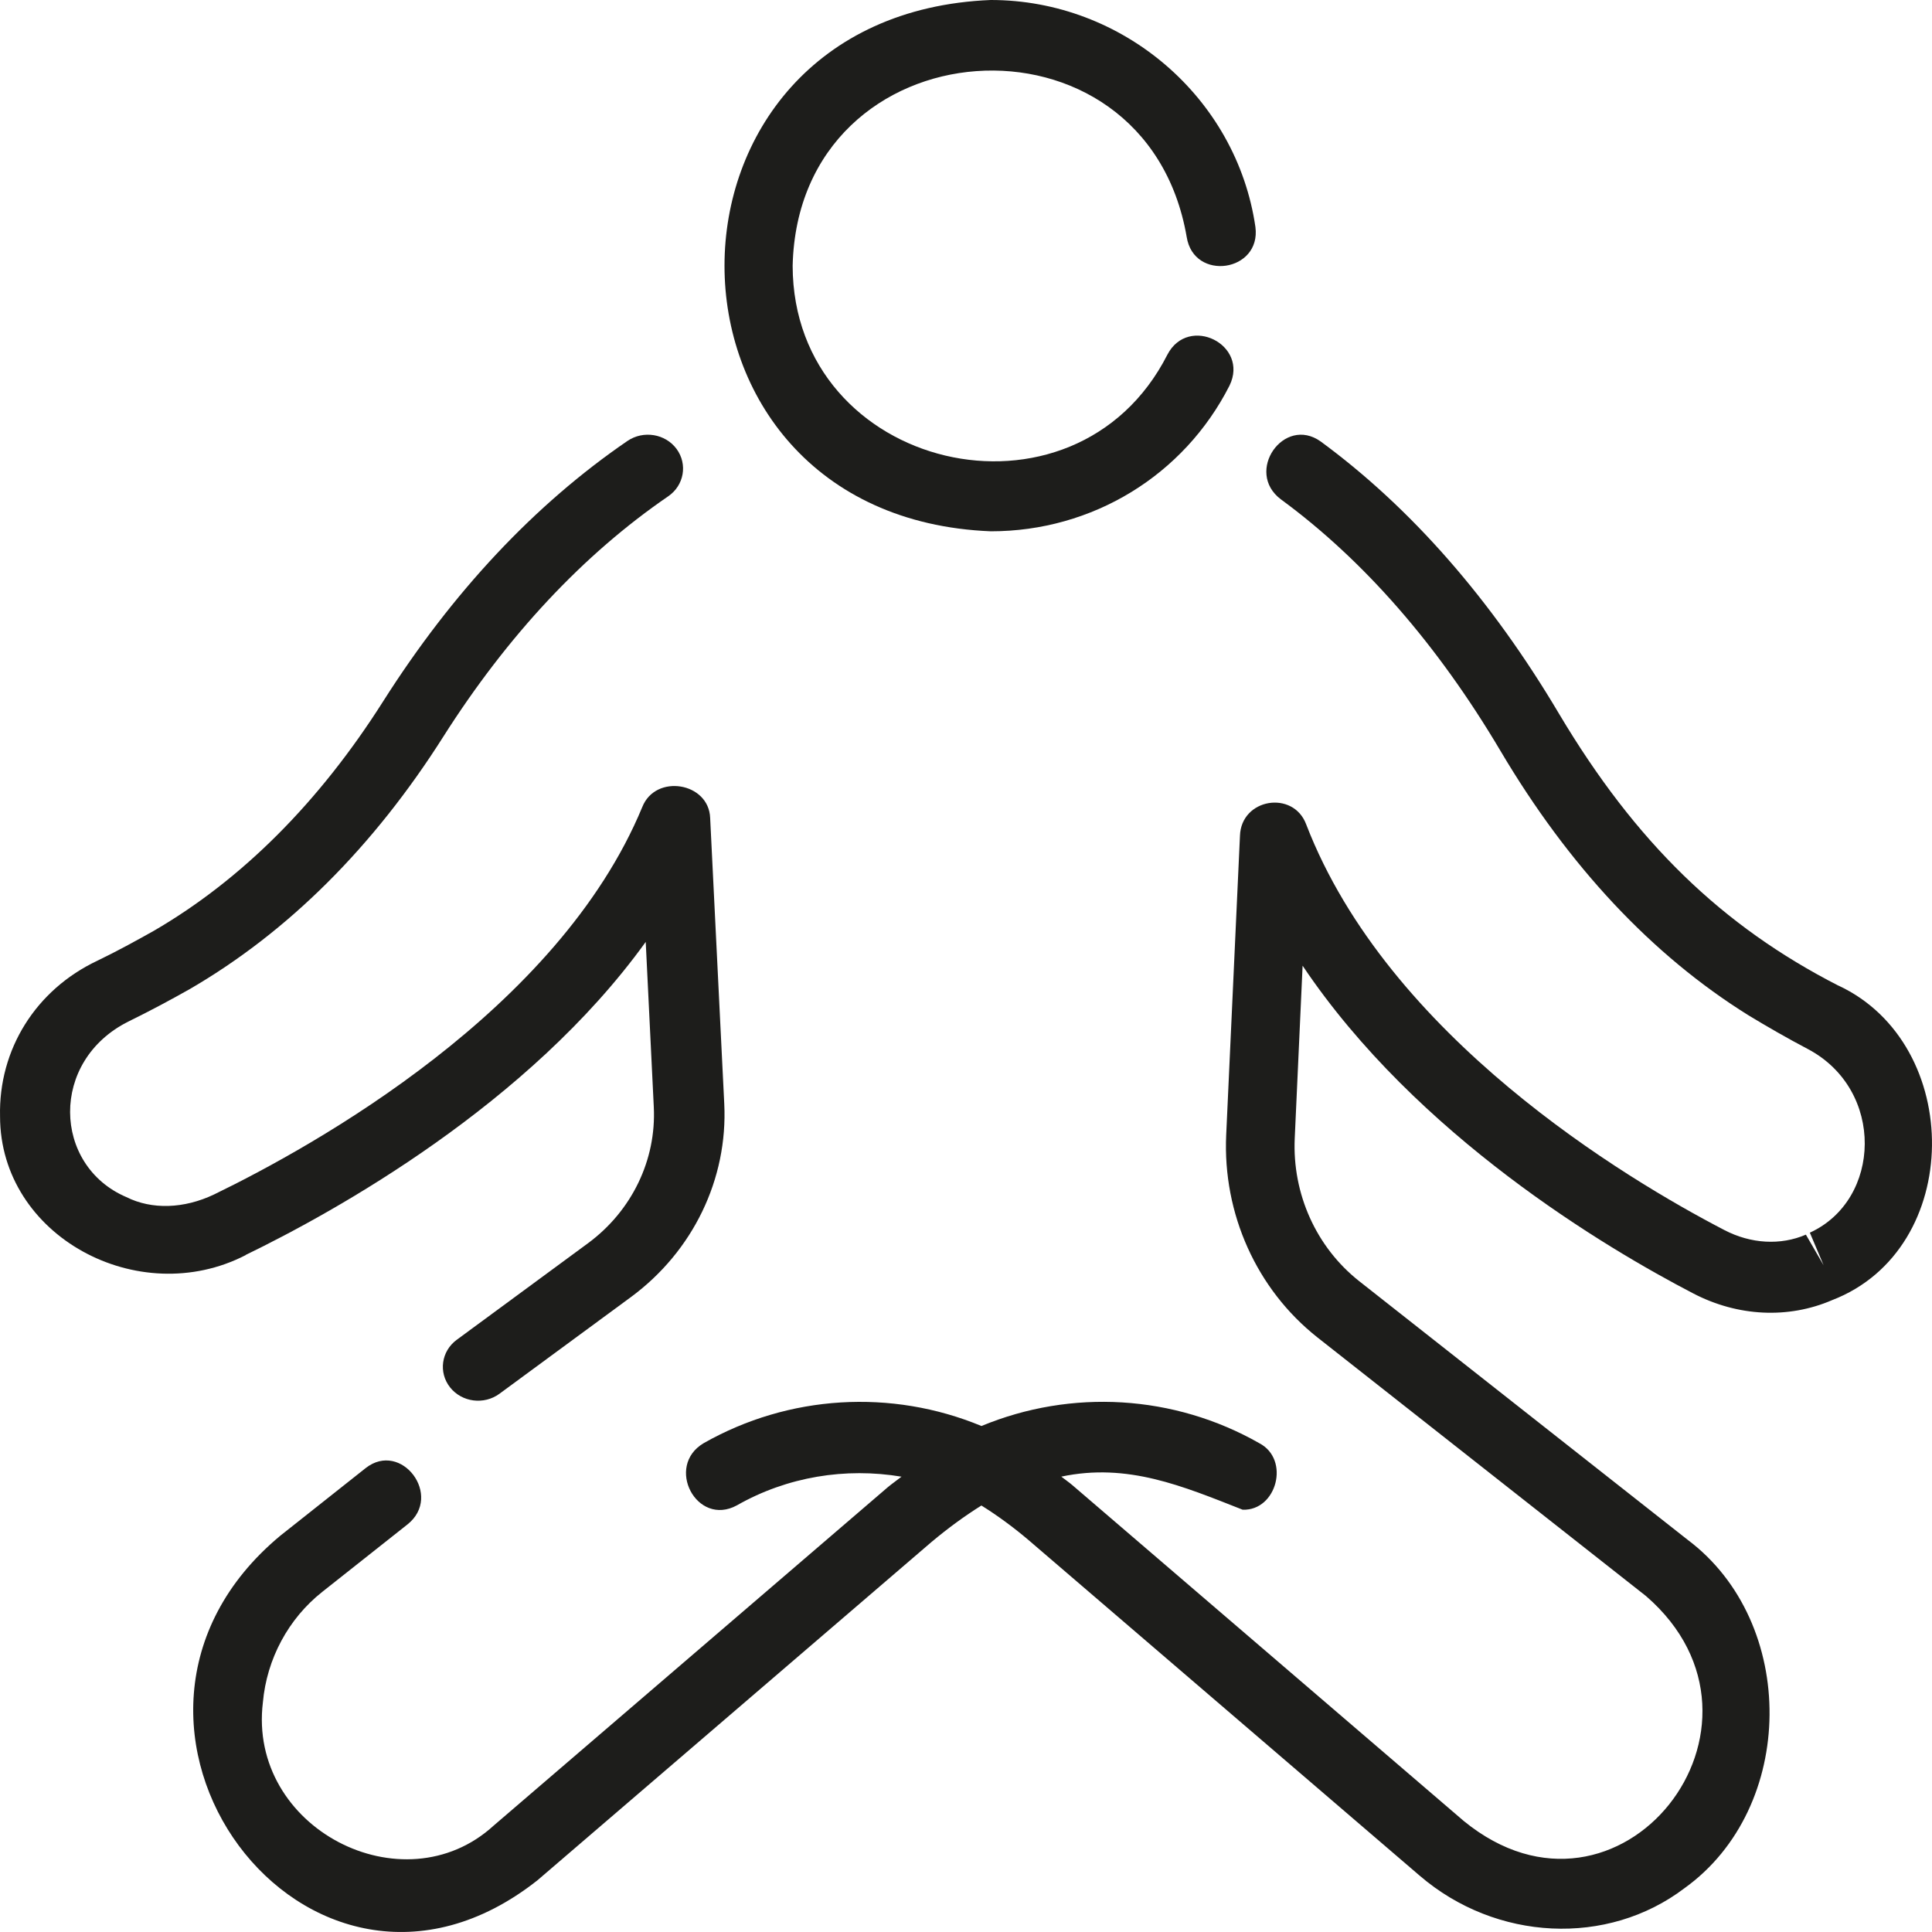
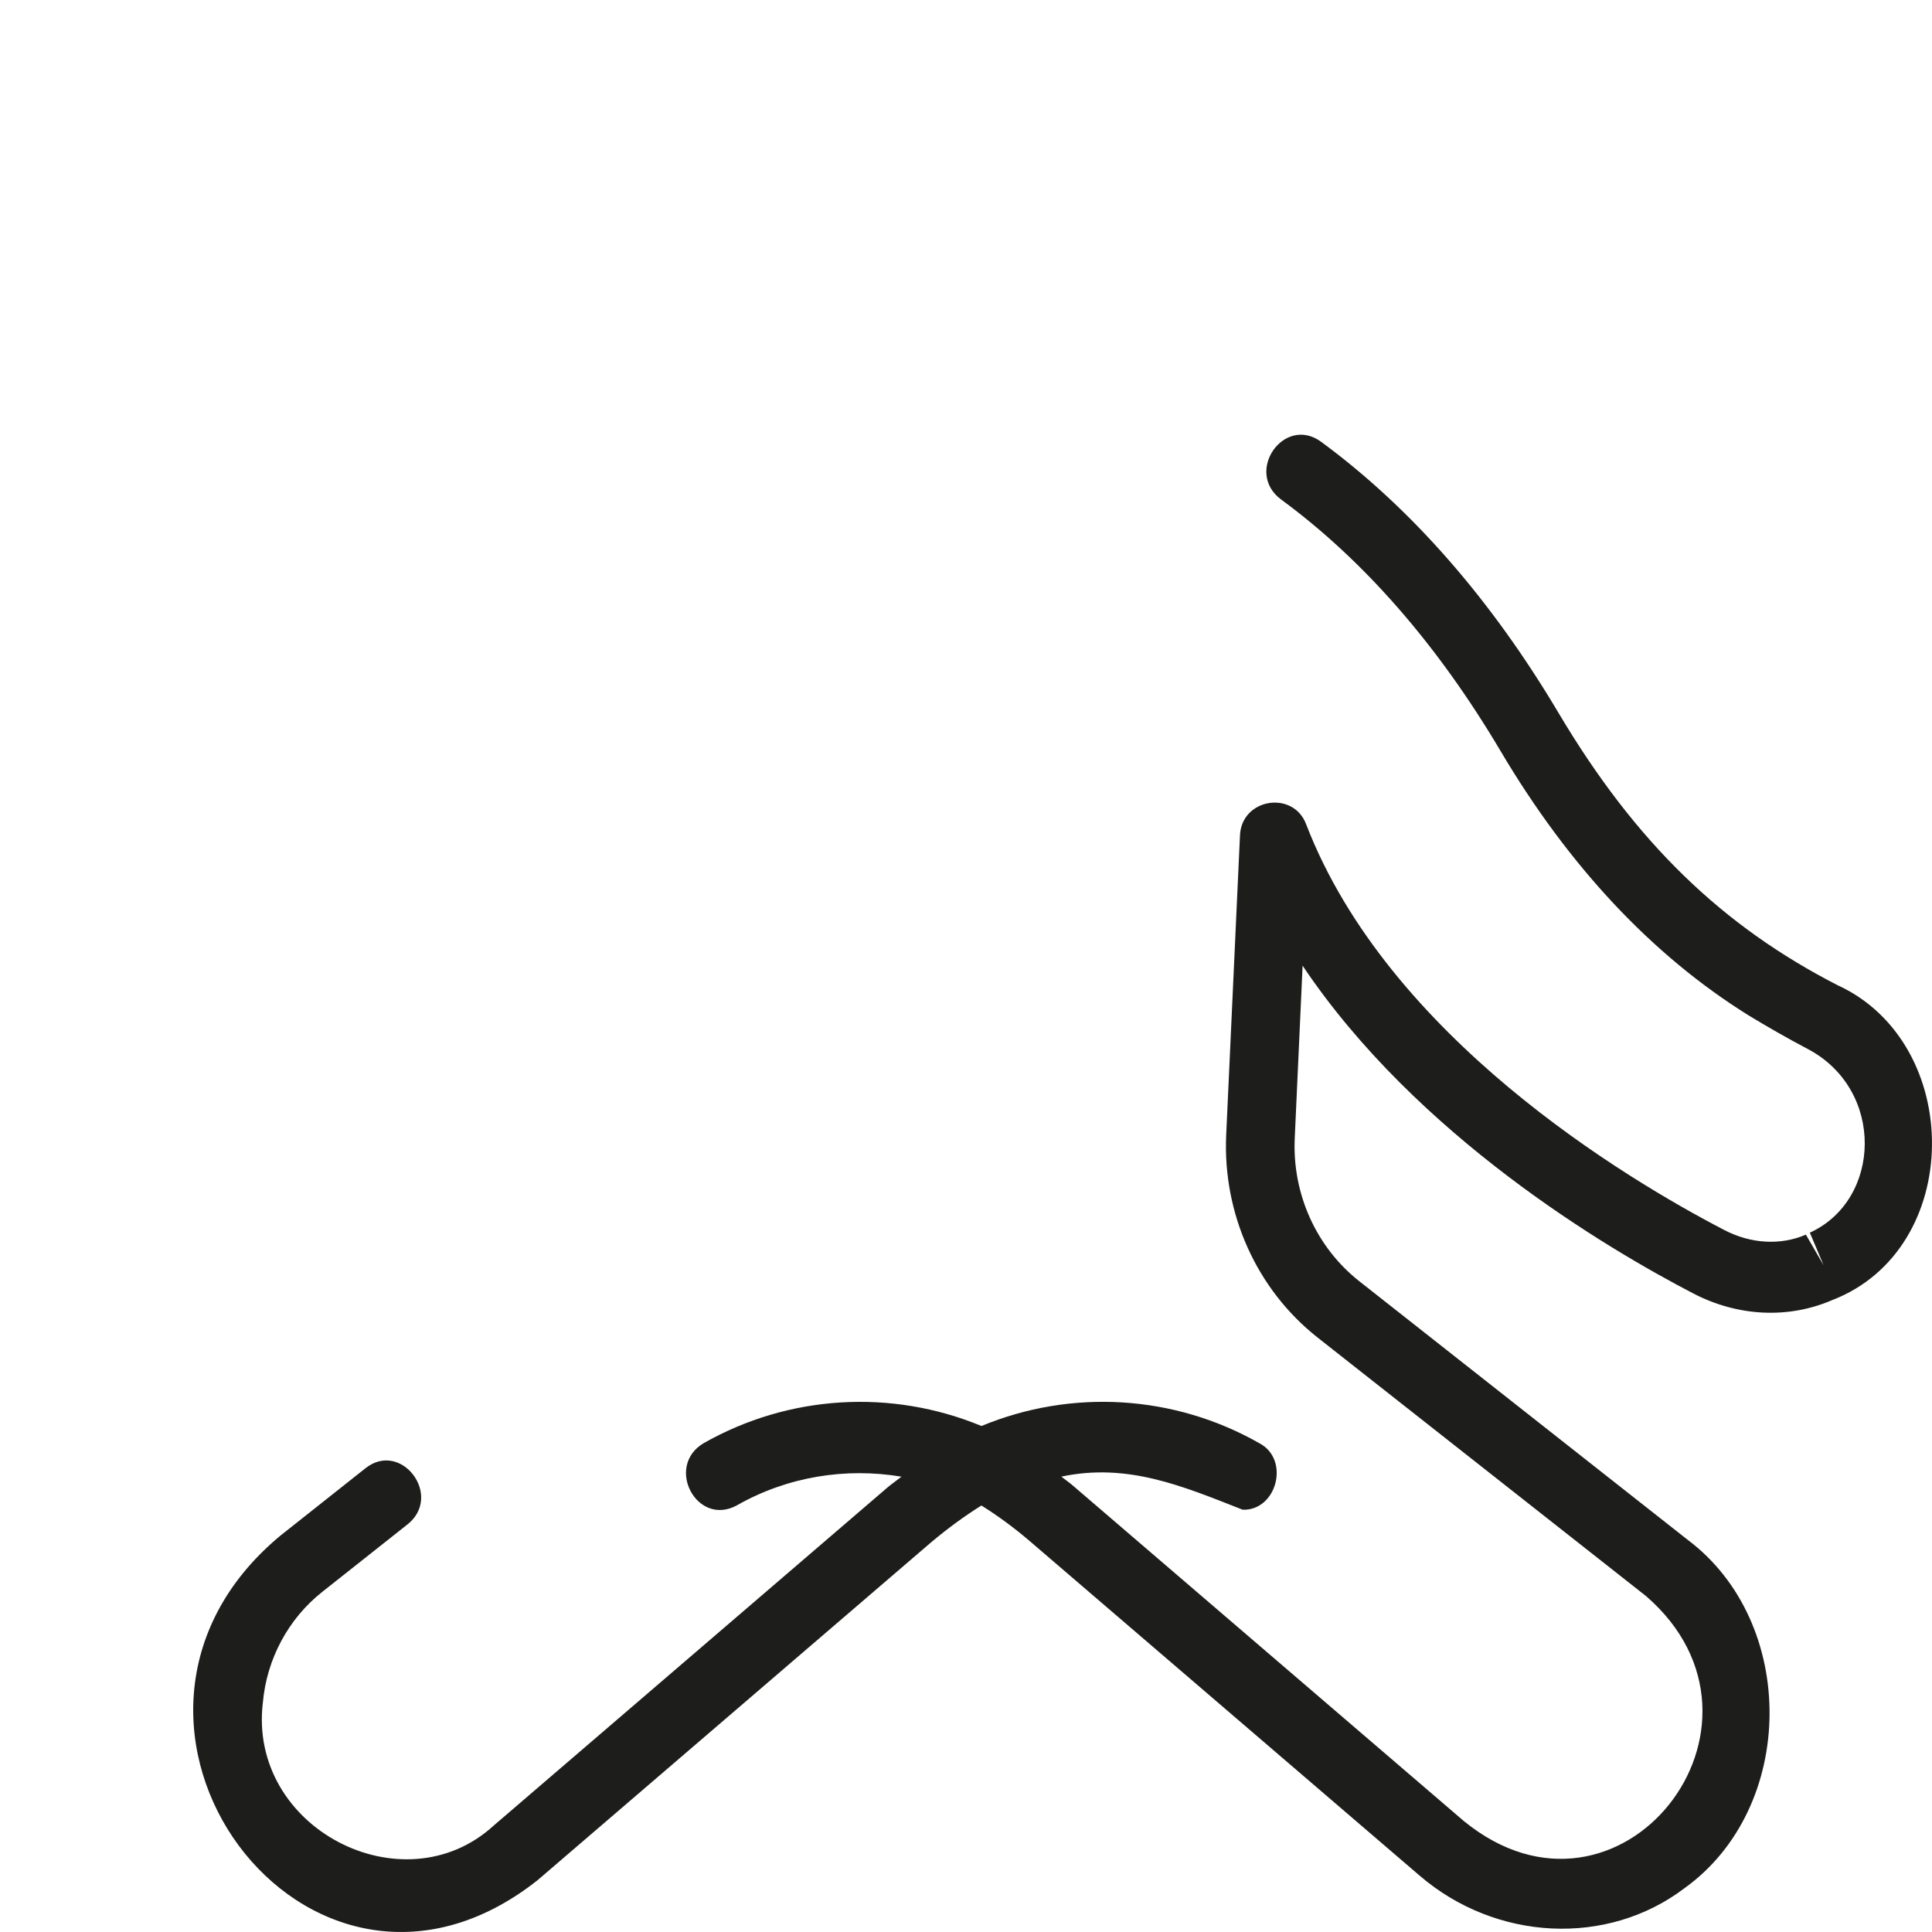
<svg xmlns="http://www.w3.org/2000/svg" width="40" height="40" viewBox="0 0 40 40" fill="none">
  <path d="M38.065 20.408C35.651 19.173 33.862 17.437 32.279 14.779C30.877 12.414 29.217 10.516 27.343 9.14C26.579 8.597 25.763 9.77 26.519 10.338C28.234 11.596 29.763 13.348 31.064 15.543C32.478 17.933 34.201 19.774 36.194 21.017C36.583 21.253 36.987 21.486 37.429 21.719C39.032 22.566 38.955 24.844 37.471 25.521L37.756 26.196L37.389 25.562C36.864 25.788 36.249 25.753 35.699 25.466C33.662 24.407 28.74 21.469 27.044 17.07C26.779 16.354 25.695 16.527 25.672 17.307L25.387 23.499C25.313 25.129 26.017 26.694 27.275 27.689L34.078 33.044C37.164 35.713 33.525 40.333 30.306 37.702L22.204 30.75C22.13 30.687 22.05 30.632 21.973 30.572C23.345 30.281 24.485 30.768 25.728 31.257C26.434 31.282 26.717 30.215 26.071 29.879C24.309 28.876 22.183 28.751 20.32 29.524C18.455 28.751 16.331 28.878 14.569 29.879C13.761 30.357 14.425 31.619 15.256 31.167C16.3 30.572 17.507 30.379 18.665 30.573C18.571 30.647 18.475 30.713 18.382 30.79L10.22 37.798C8.35 39.506 5.124 37.851 5.443 35.244C5.523 34.346 5.971 33.512 6.672 32.958L8.437 31.561C9.179 30.97 8.309 29.816 7.571 30.395L5.806 31.793C1.174 35.638 6.366 42.689 11.128 38.929L19.286 31.925C19.619 31.646 19.964 31.392 20.319 31.17C20.657 31.381 20.984 31.622 21.292 31.883L29.392 38.833C30.975 40.193 33.281 40.303 34.874 39.094C37.198 37.428 37.228 33.595 34.94 31.879L28.137 26.522C27.251 25.821 26.754 24.717 26.806 23.569L26.969 19.994C29.334 23.517 33.252 25.841 35.055 26.778C35.977 27.259 37.025 27.31 37.934 26.917C40.665 25.863 40.669 21.62 38.06 20.404L38.065 20.408Z" fill="#1D1D1B" />
-   <path d="M5.085 25.983C6.933 25.086 10.945 22.867 13.369 19.501L13.536 22.918C13.591 24.015 13.081 25.07 12.175 25.739L9.455 27.74C9.136 27.975 9.074 28.416 9.319 28.725C9.565 29.034 10.022 29.09 10.341 28.856L13.062 26.855C14.349 25.906 15.071 24.409 14.995 22.853L14.703 16.934C14.675 16.196 13.573 16.015 13.298 16.708C11.56 20.912 6.517 23.719 4.43 24.731C3.809 25.026 3.145 25.049 2.615 24.784C1.091 24.131 1.018 21.96 2.668 21.145C3.112 20.927 3.526 20.705 3.934 20.475C5.967 19.292 7.733 17.533 9.18 15.249C10.512 13.152 12.08 11.477 13.835 10.275C14.163 10.05 14.24 9.611 14.008 9.295C13.775 8.979 13.319 8.906 12.991 9.129C11.072 10.442 9.371 12.255 7.935 14.517C6.61 16.608 5.01 18.209 3.189 19.269C2.815 19.479 2.427 19.692 2.017 19.89C0.741 20.492 -0.032 21.728 0.001 23.114C0.003 25.595 2.868 27.129 5.086 25.986L5.085 25.983Z" fill="#1D1D1B" />
-   <path d="M20.515 11C22.617 11 24.511 9.844 25.456 7.983C25.868 7.136 24.608 6.508 24.171 7.34C22.247 11.128 16.419 9.744 16.411 5.503C16.528 0.486 23.716 -0.029 24.569 4.905C24.716 5.836 26.115 5.63 25.992 4.699C25.602 2.019 23.246 0 20.513 0C13.166 0.297 13.159 10.703 20.513 11L20.515 11Z" fill="#1D1D1B" />
</svg>